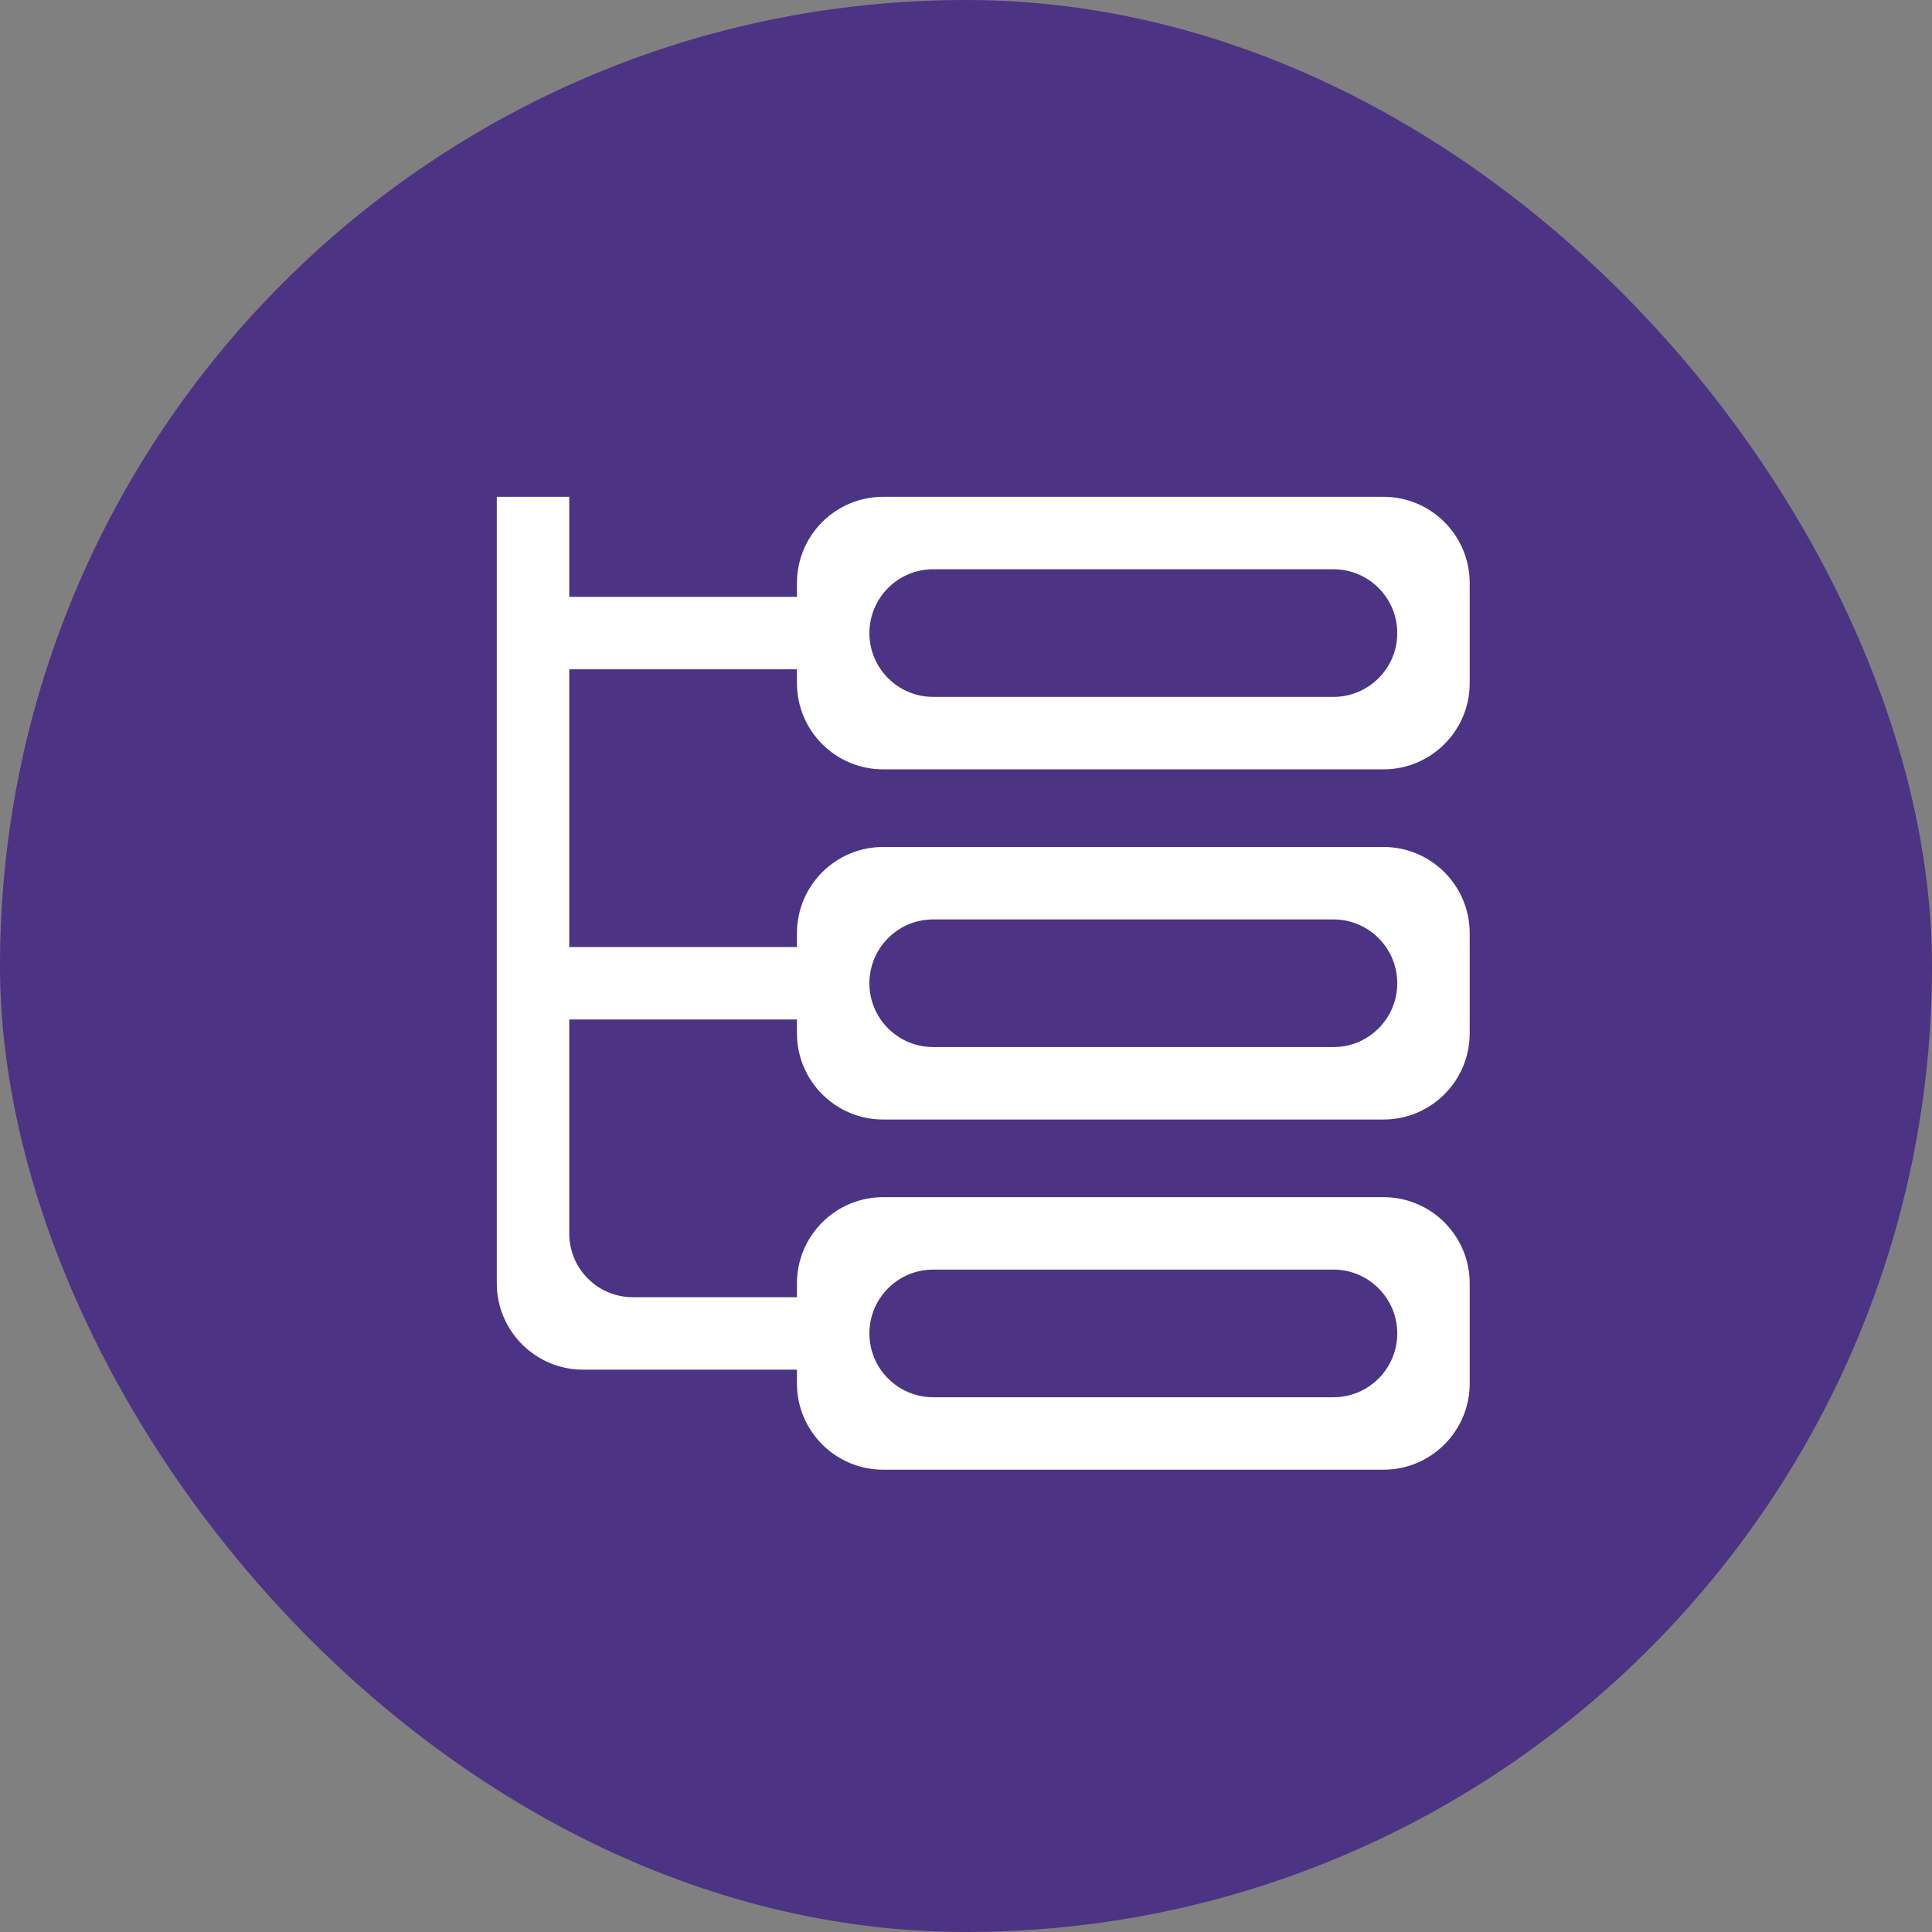
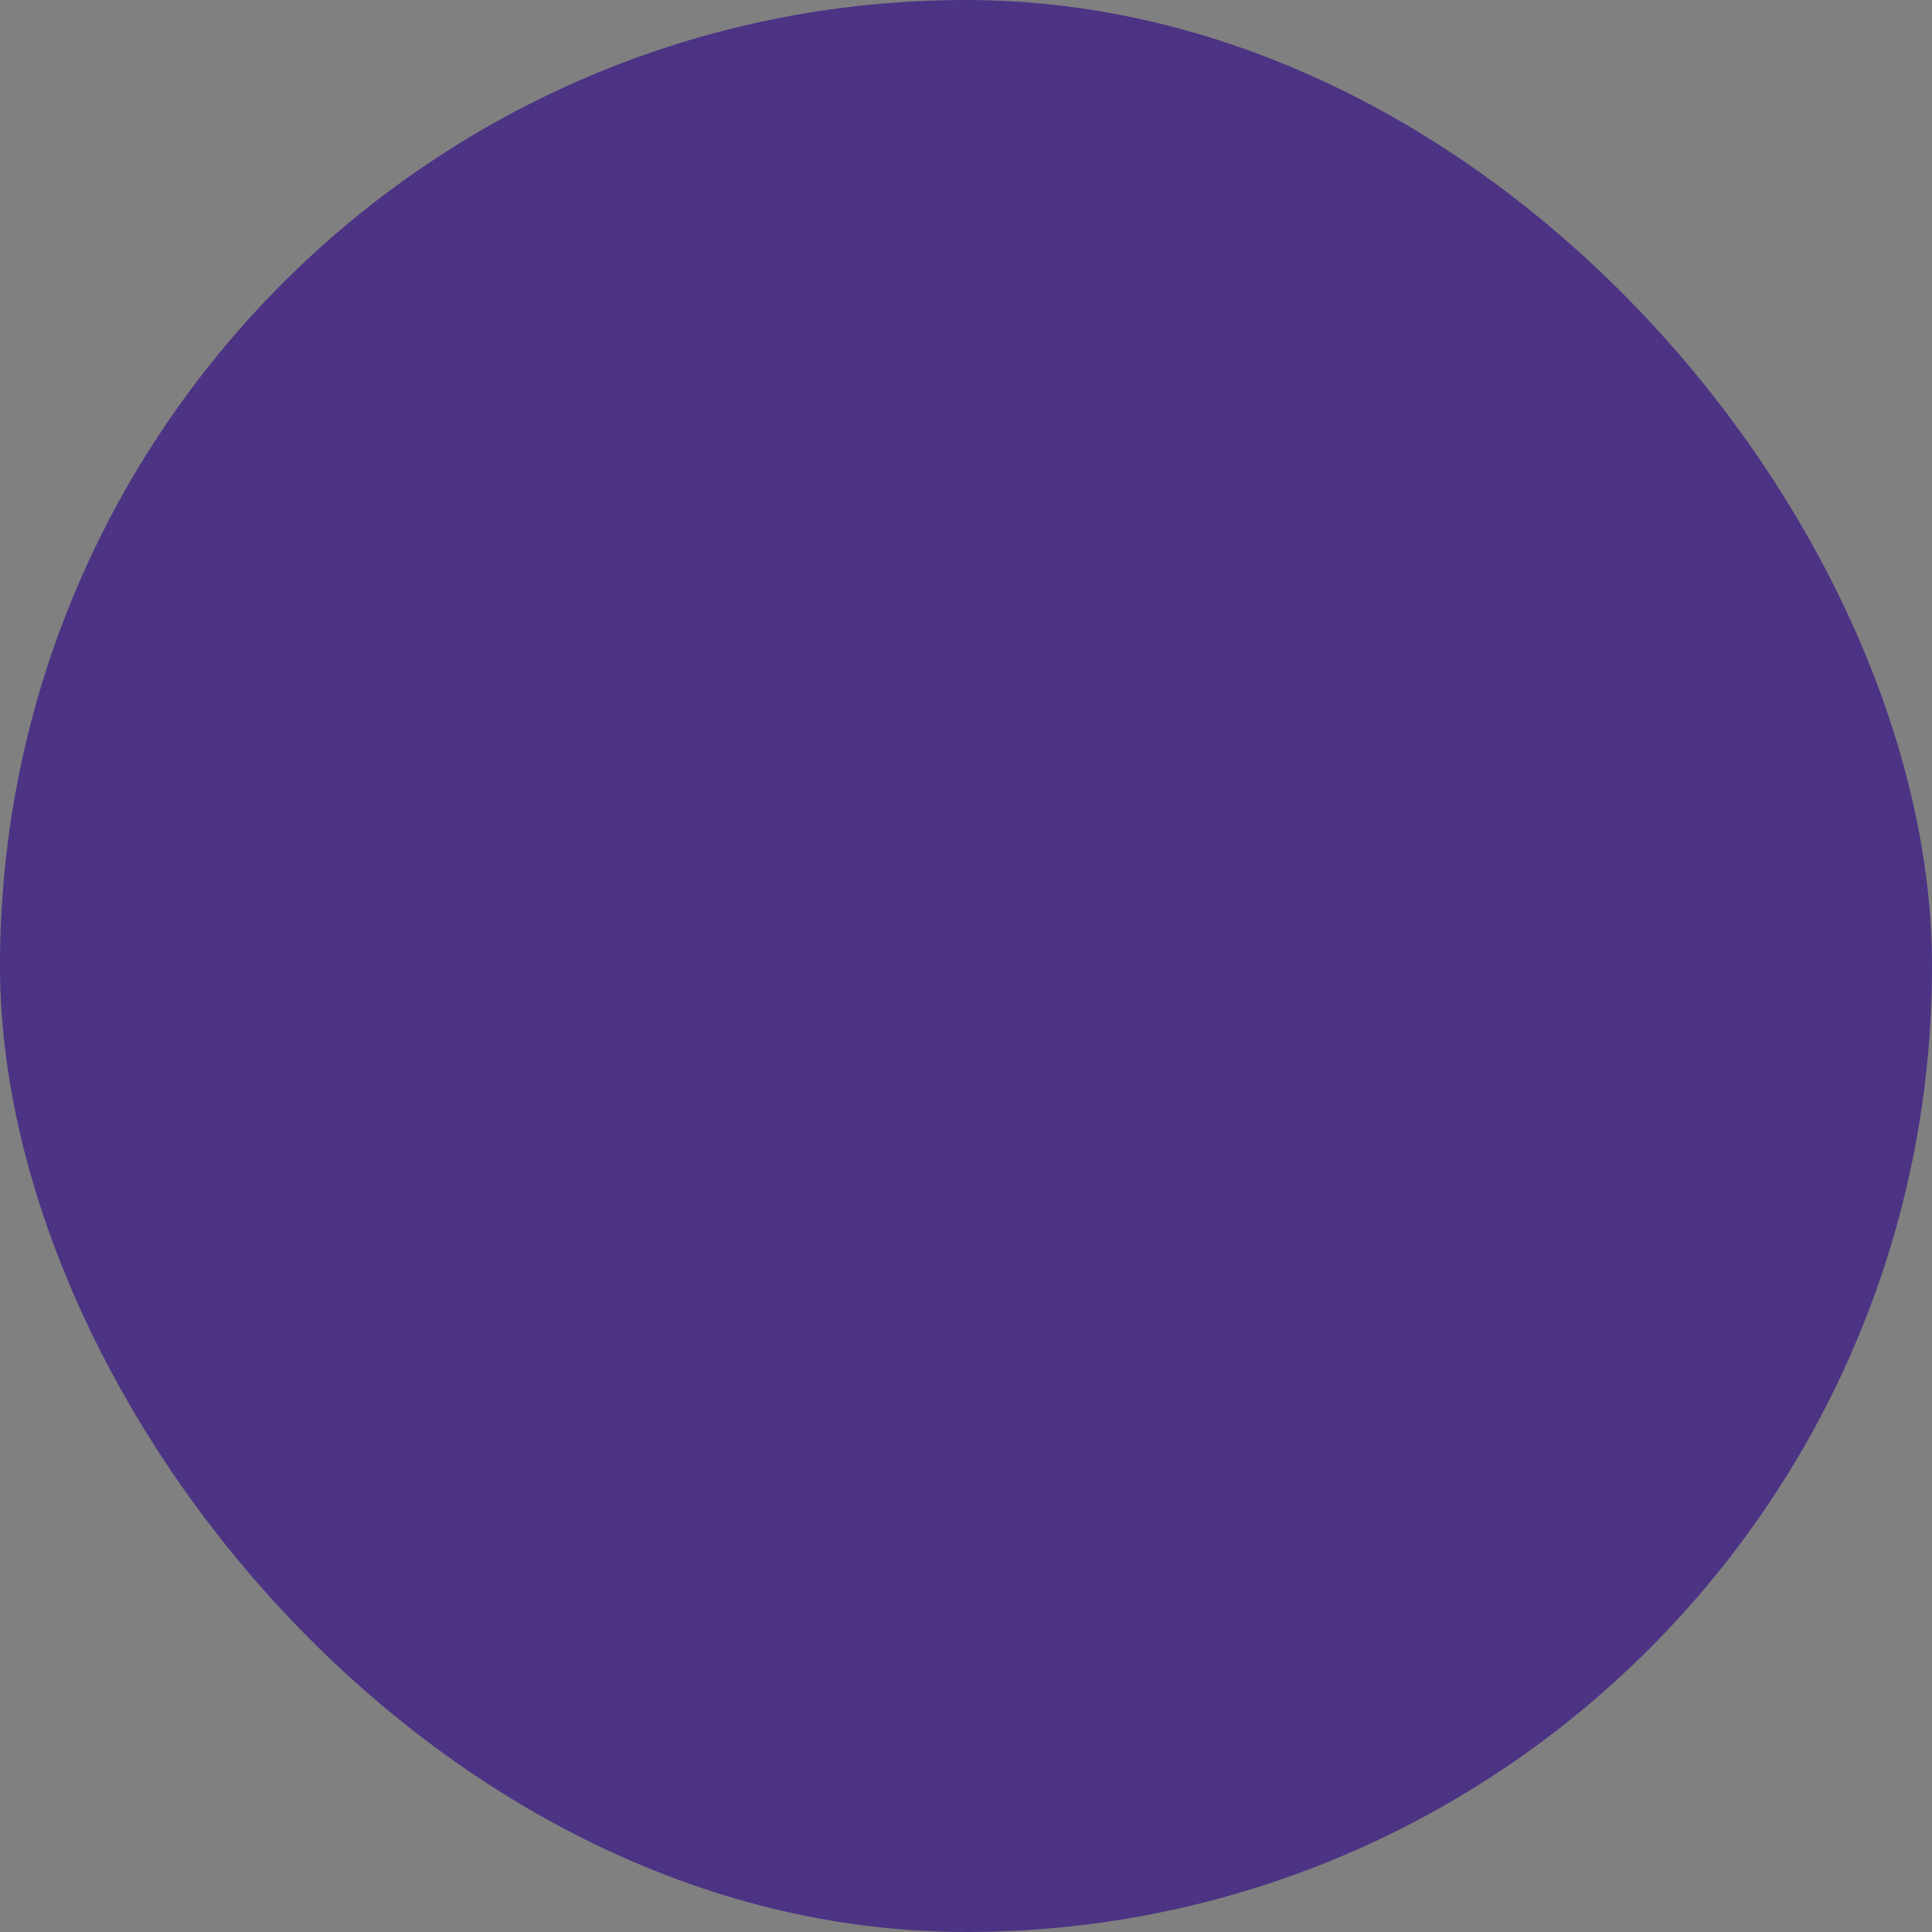
<svg xmlns="http://www.w3.org/2000/svg" width="56" height="56" viewBox="0 0 56 56" fill="none">
  <rect x="0" y="0" width="56" height="56" fill="#808080" stroke="none" />
  <rect width="56" height="56" rx="28" fill="#4C3384" />
-   <path d="M16.7 14.2V17.1H22.9V16.9C22.9 15.409 24.108 14.2 25.6 14.2H40.1C41.591 14.2 42.8 15.409 42.8 16.9V19.8C42.8 21.292 41.591 22.5 40.1 22.5H25.6C24.108 22.5 22.9 21.291 22.9 19.8V19.6H16.7V27.25H22.9V27.05C22.901 25.558 24.108 24.35 25.6 24.35H40.1C41.591 24.35 42.8 25.558 42.8 27.05V29.95C42.8 31.442 41.591 32.65 40.1 32.65H25.6C24.108 32.65 22.901 31.442 22.9 29.95V29.75H16.7V35.756C16.7 36.664 17.436 37.4 18.344 37.4H22.9V37.2C22.9 35.709 24.108 34.5 25.6 34.5H40.1C41.591 34.5 42.8 35.708 42.8 37.2V40.1C42.8 41.591 41.591 42.8 40.1 42.8H25.6C24.108 42.8 22.9 41.591 22.9 40.1V39.9H16.901C15.41 39.9 14.2 38.69 14.2 37.198V14.2H16.7ZM27.05 37C26.139 37 25.4 37.74 25.4 38.65C25.401 39.561 26.139 40.3 27.05 40.3H38.65C39.561 40.3 40.3 39.561 40.3 38.65C40.3 37.74 39.561 37 38.65 37H27.05ZM27.05 26.85C26.139 26.85 25.4 27.589 25.4 28.5C25.4 29.411 26.139 30.15 27.05 30.15H38.65C39.561 30.15 40.3 29.411 40.3 28.5C40.3 27.589 39.561 26.85 38.65 26.85H27.05ZM27.05 16.7C26.139 16.7 25.401 17.439 25.4 18.35C25.4 19.26 26.139 20 27.05 20H38.65C39.561 20 40.3 19.26 40.3 18.35C40.3 17.439 39.561 16.7 38.65 16.7H27.05Z" fill="white" stroke="#4C3384" stroke-width="0.4" />
</svg>